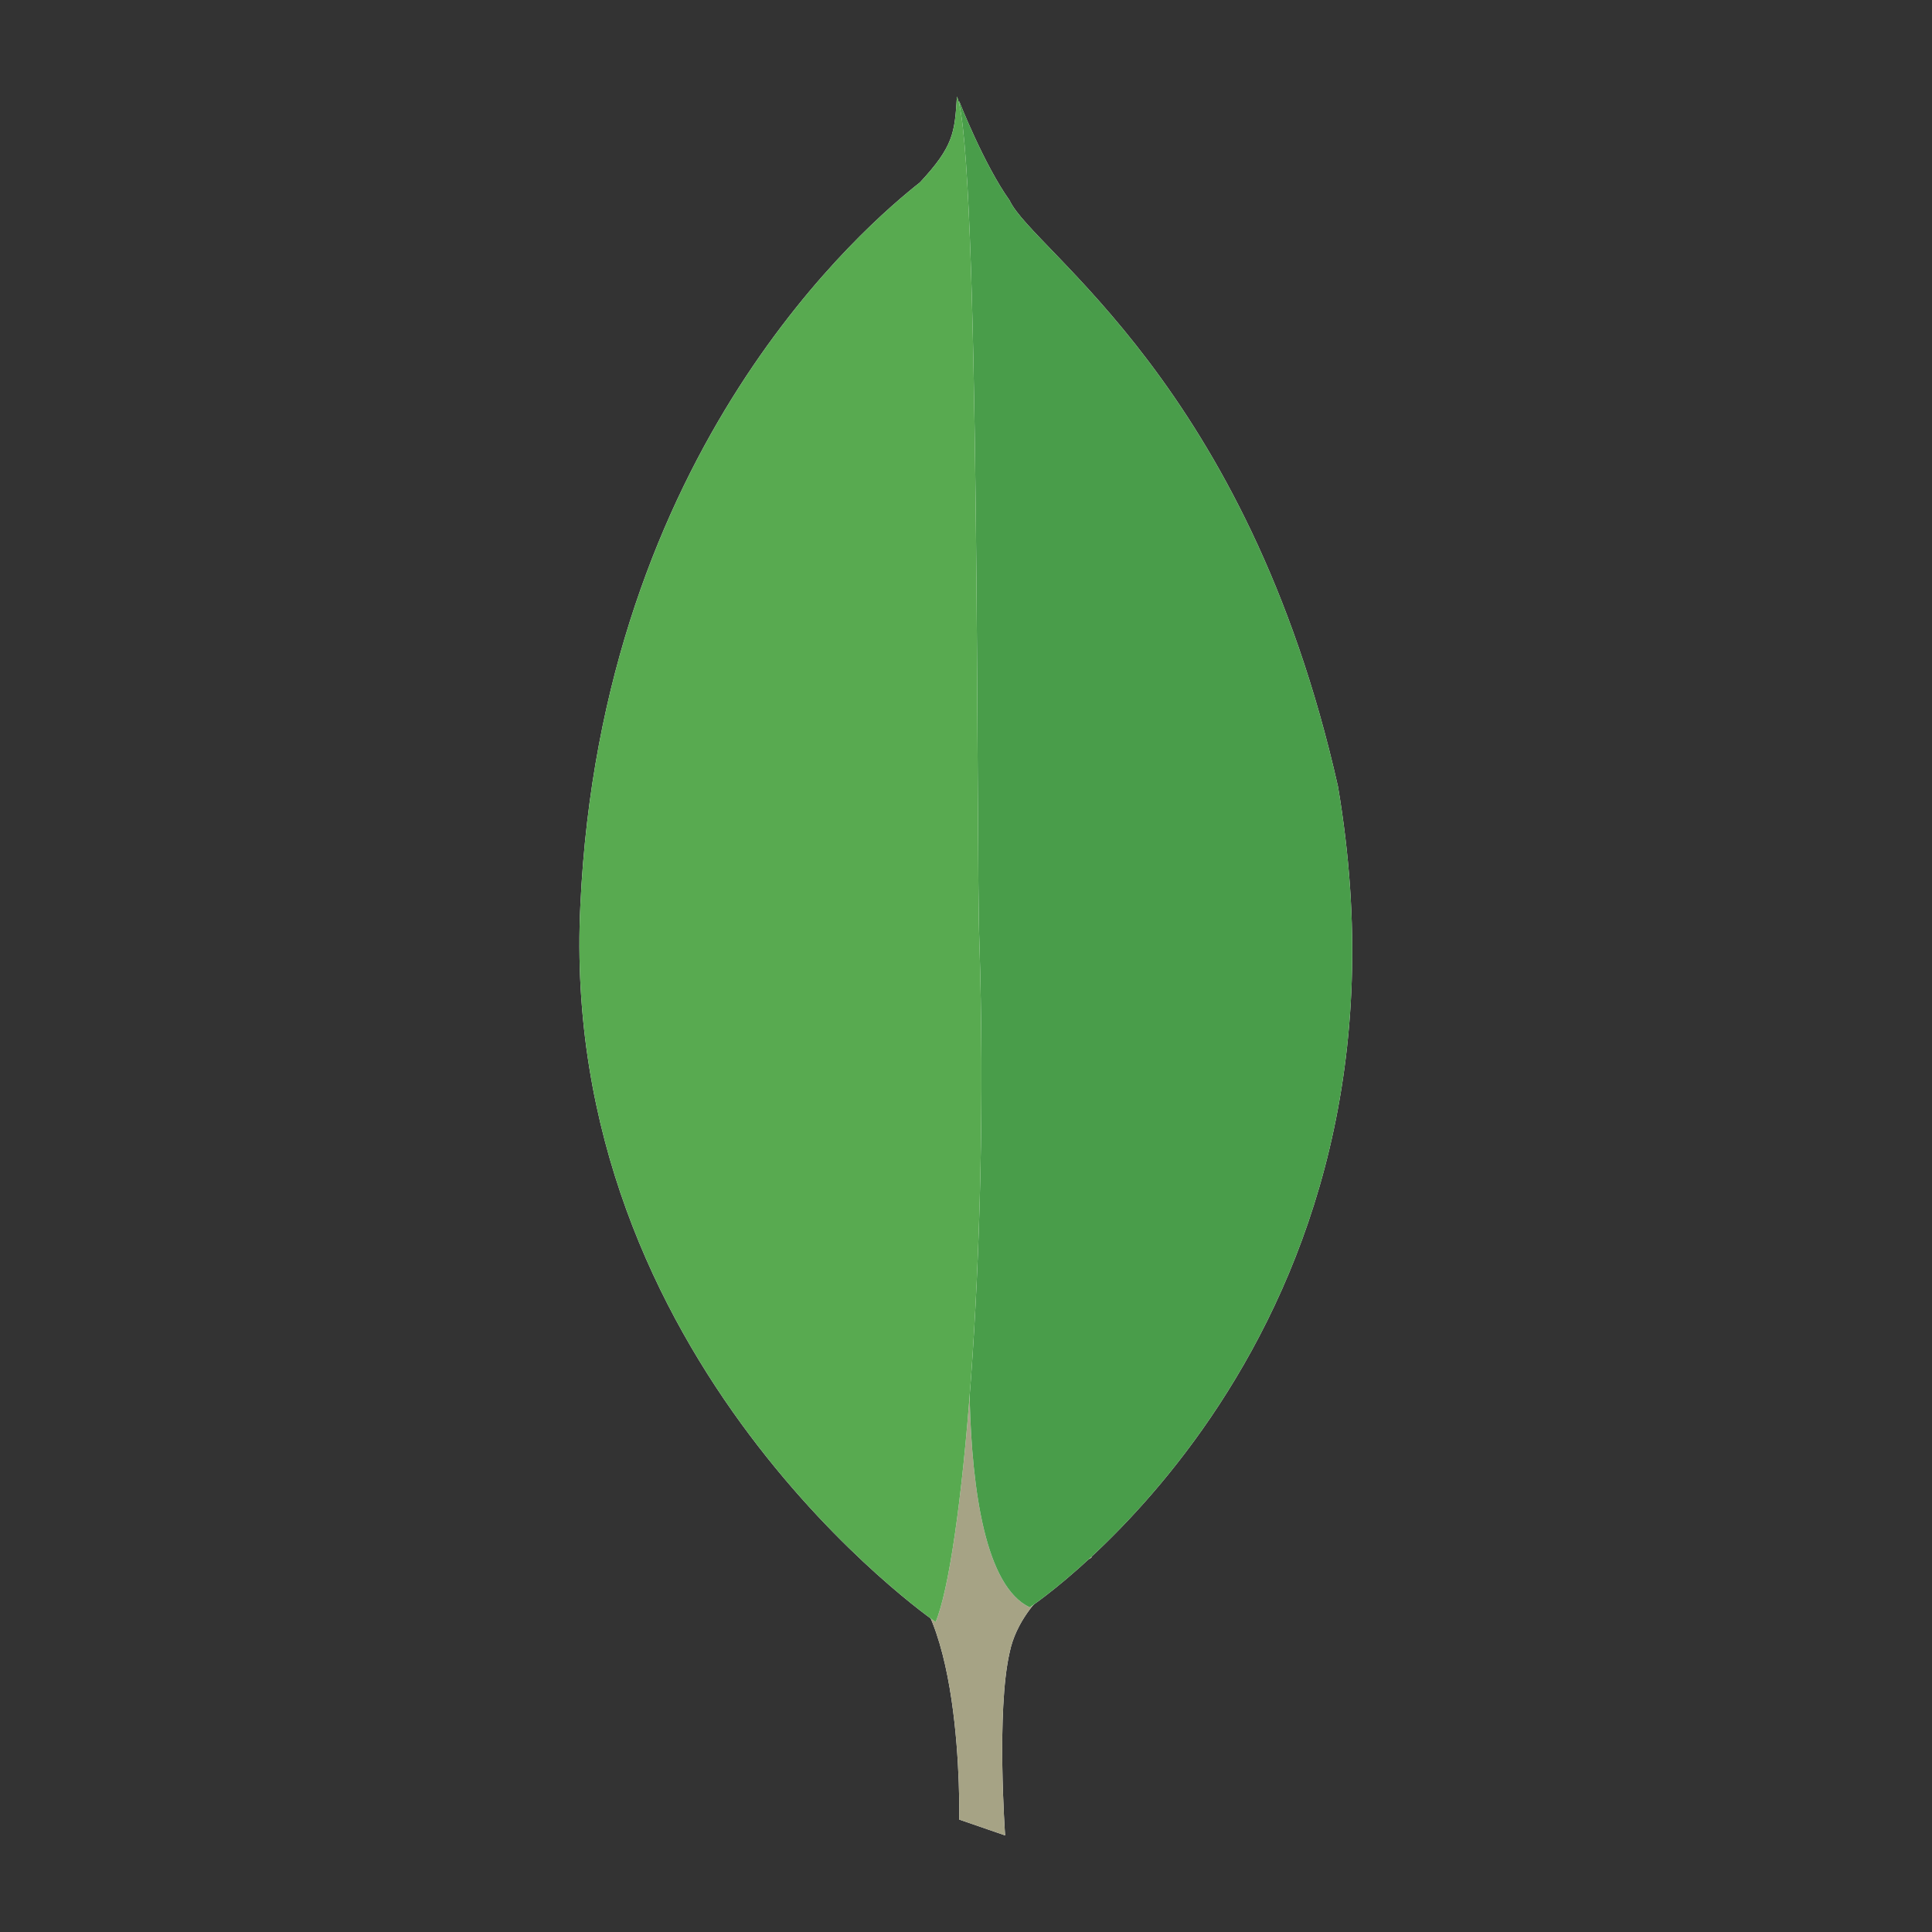
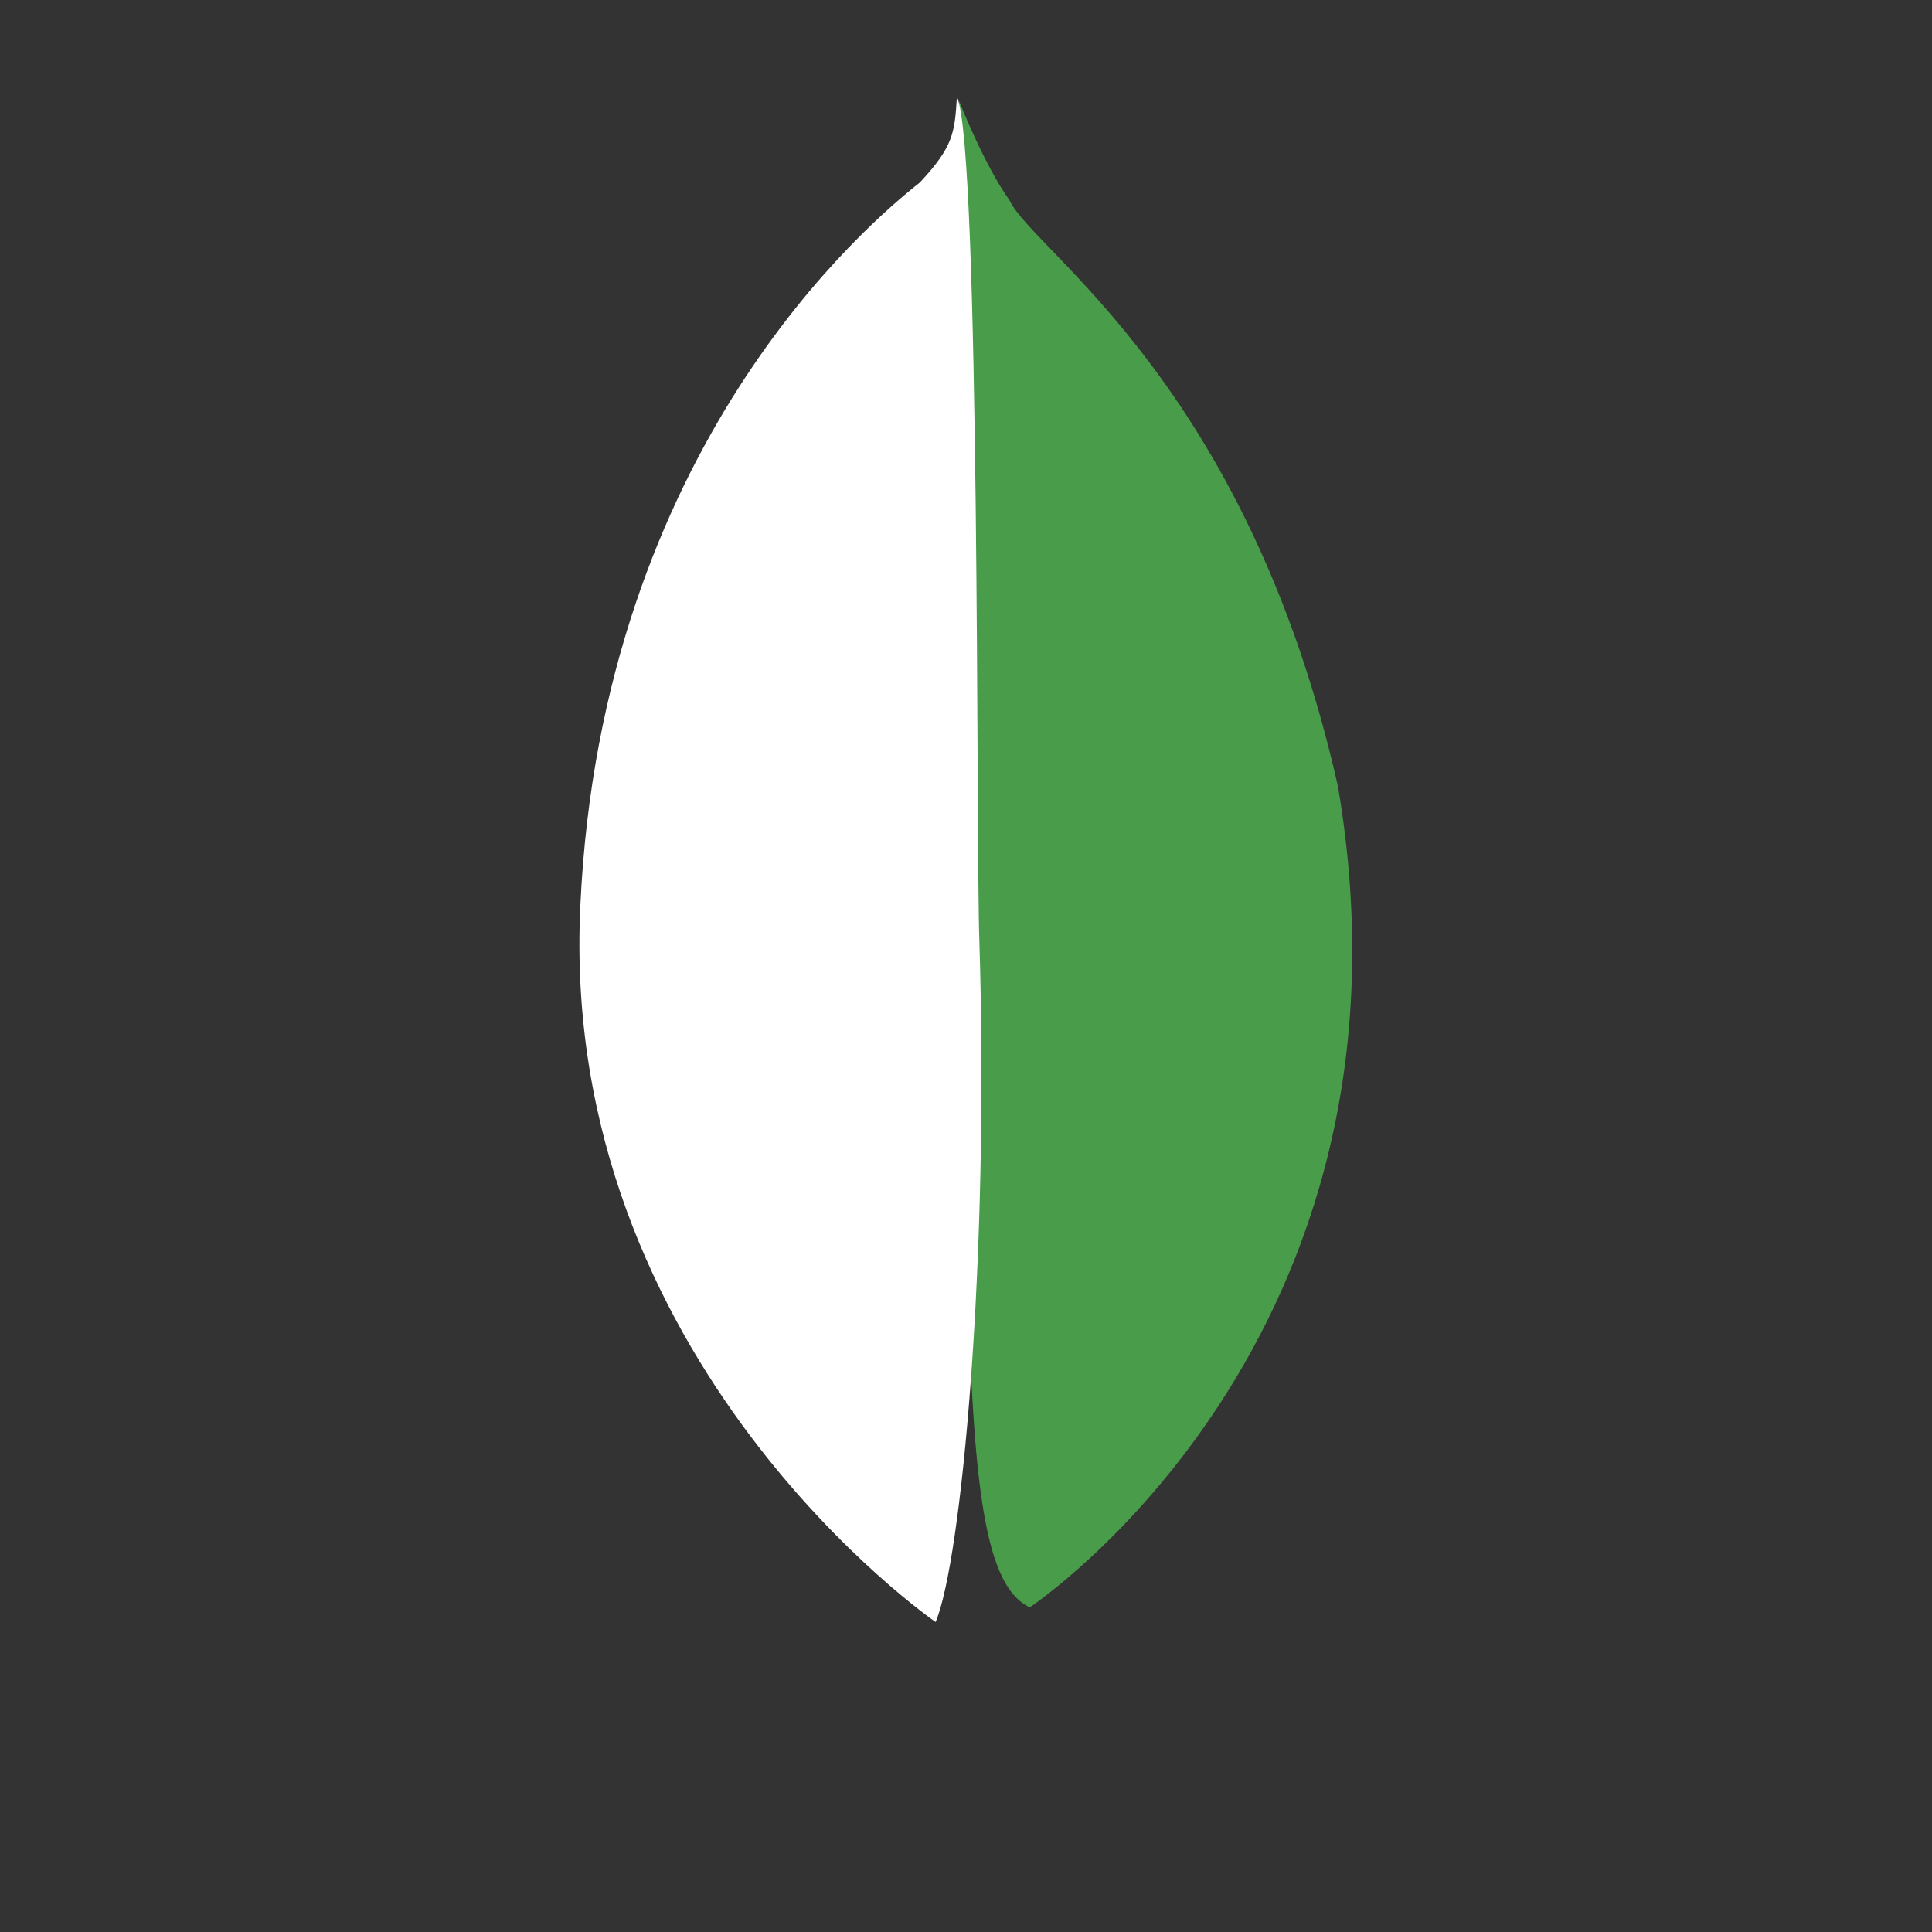
<svg xmlns="http://www.w3.org/2000/svg" width="40" height="40" viewBox="0 0 40 40" fill="none">
  <rect x="0" y="0" width="40" height="40" fill="#333333" stroke="none" />
-   <path fill-rule="evenodd" clip-rule="evenodd" d="M20.81 38L19.859 37.672C19.859 37.672 19.975 32.787 18.235 32.436C17.075 31.08 18.421 -25.07 22.597 32.249C22.597 32.249 21.158 32.974 20.903 34.213C20.625 35.428 20.81 38 20.81 38Z" fill="white" />
-   <path fill-rule="evenodd" clip-rule="evenodd" d="M20.81 38L19.859 37.672C19.859 37.672 19.975 32.787 18.235 32.436C17.075 31.08 18.421 -25.07 22.597 32.249C22.597 32.249 21.158 32.974 20.903 34.213C20.625 35.428 20.81 38 20.81 38Z" fill="#A6A385" />
-   <path fill-rule="evenodd" clip-rule="evenodd" d="M21.32 33.278C21.32 33.278 29.65 27.761 27.701 16.282C25.822 7.937 21.39 5.202 20.903 4.15C20.369 3.402 19.858 2.093 19.858 2.093L20.207 25.306C20.207 25.329 19.487 32.413 21.32 33.278" fill="white" />
-   <path fill-rule="evenodd" clip-rule="evenodd" d="M21.32 33.278C21.32 33.278 29.65 27.761 27.701 16.282C25.822 7.937 21.39 5.202 20.903 4.15C20.369 3.402 19.858 2.093 19.858 2.093L20.207 25.306C20.207 25.329 19.487 32.413 21.32 33.278" fill="#499D4A" />
+   <path fill-rule="evenodd" clip-rule="evenodd" d="M21.32 33.278C21.32 33.278 29.65 27.761 27.701 16.282C25.822 7.937 21.39 5.202 20.903 4.15C20.369 3.402 19.858 2.093 19.858 2.093C20.207 25.329 19.487 32.413 21.32 33.278" fill="#499D4A" />
  <path fill-rule="evenodd" clip-rule="evenodd" d="M19.371 33.582C19.371 33.582 11.552 28.205 12.016 18.738C12.457 9.27 17.979 4.618 19.046 3.777C19.742 3.029 19.766 2.748 19.812 2C20.299 3.052 20.207 17.733 20.276 19.462C20.485 26.125 19.905 32.32 19.371 33.582Z" fill="white" />
-   <path fill-rule="evenodd" clip-rule="evenodd" d="M19.371 33.582C19.371 33.582 11.552 28.205 12.016 18.738C12.457 9.27 17.979 4.618 19.046 3.777C19.742 3.029 19.766 2.748 19.812 2C20.299 3.052 20.207 17.733 20.276 19.462C20.485 26.125 19.905 32.32 19.371 33.582Z" fill="#58AA50" />
</svg>